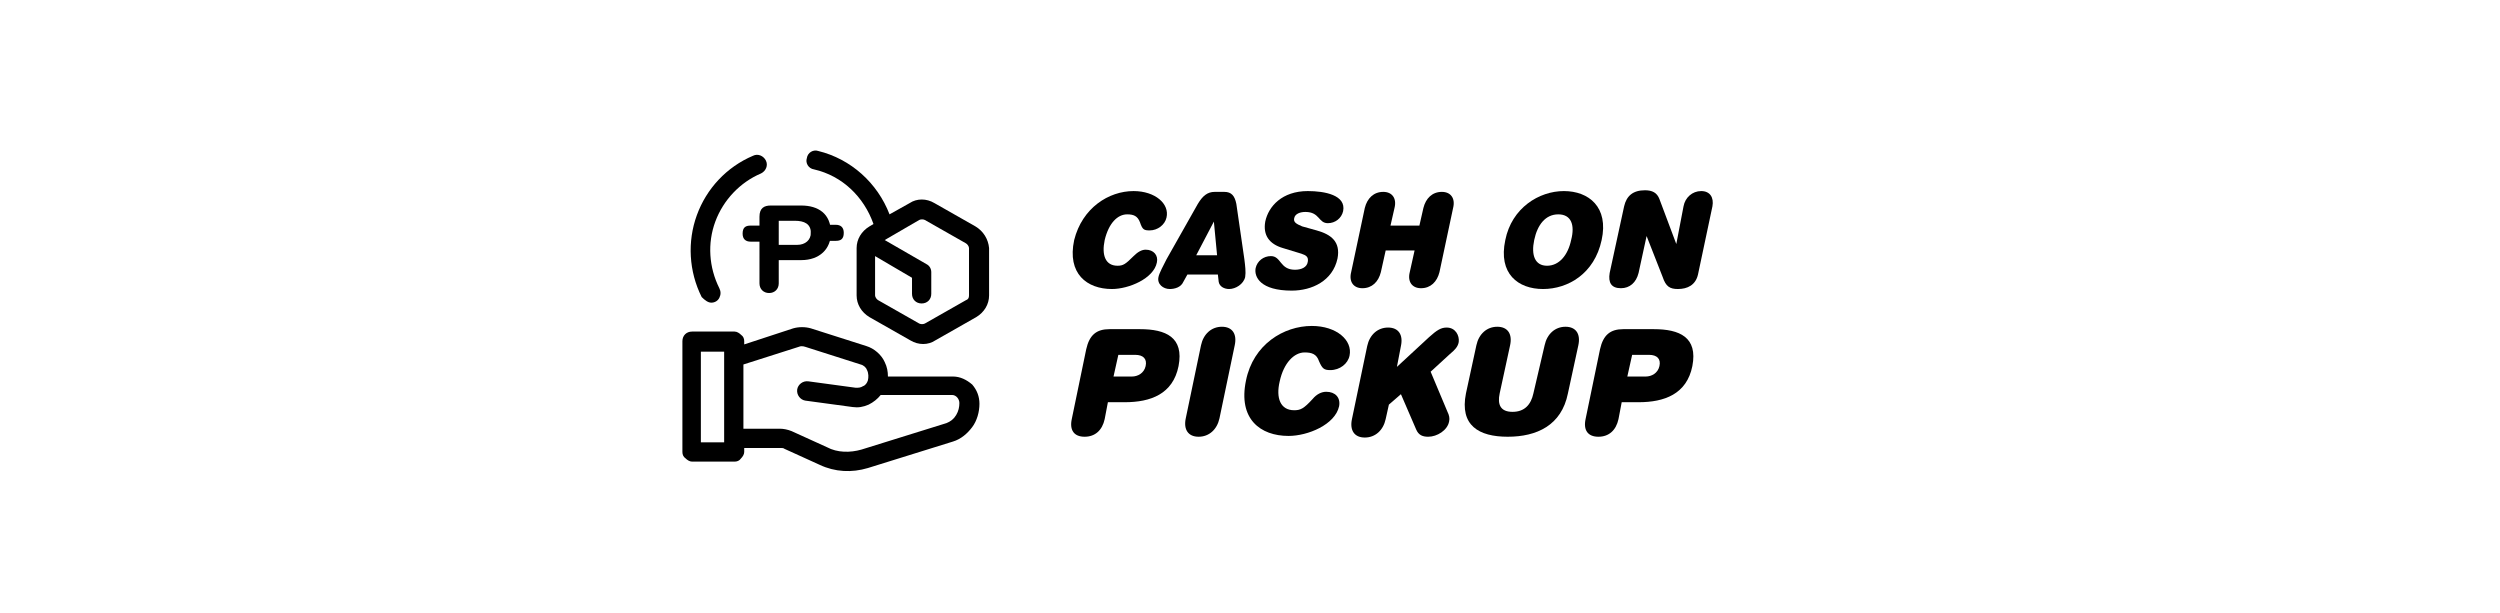
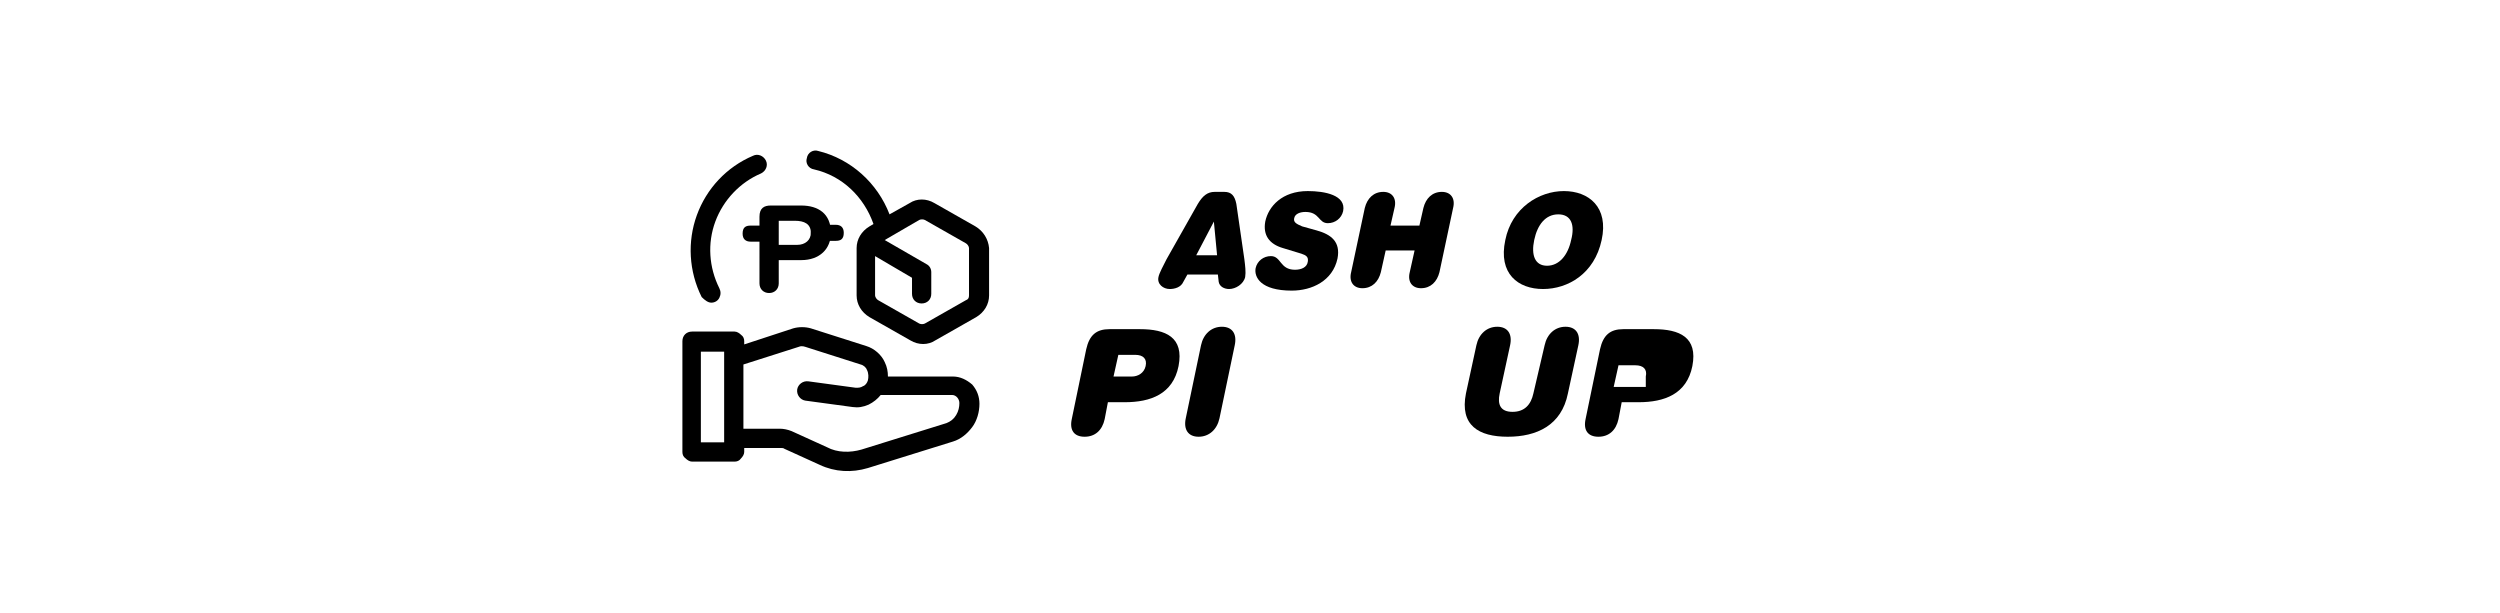
<svg xmlns="http://www.w3.org/2000/svg" id="Layer_1" x="0px" y="0px" viewBox="0 0 311.4 76.3" style="enable-background:new 0 0 311.4 76.3;" xml:space="preserve">
  <style type="text/css"> .st0{display:none;} .st1{display:inline;} .st2{display:none;fill:#FAFAFA;} .st3{fill:#E6E7E8;} </style>
  <g id="Layer_1_00000092422839726149884330000017249045610398762892_" class="st0">
    <image style="display:inline;overflow:visible;enable-background:new ;" width="85" height="27" transform="matrix(0.997 0 0 0.997 0.142 4.669807e-02)"> </image>
  </g>
  <g id="Layer_7_00000144330976308985146150000000009460150848584613_" class="st0">
    <g class="st1">
-       <path class="st2" d="M116.4,65.6c-2.2,0-4.2-1.8-4.2-4.2V14.9c0-2.2,1.8-4.2,4.2-4.2H195c2.2,0,4.2,1.8,4.2,4.2v46.4 c0,2.2-1.8,4.2-4.2,4.2H116.4z" />
      <path class="st3" d="M195,11.4c2,0,3.5,1.5,3.5,3.5v46.4c0,2-1.5,3.5-3.5,3.5h-78.5c-2,0-3.5-1.5-3.5-3.5V14.9 c0-2,1.5-3.5,3.5-3.5L195,11.4 M195,10.3h-78.5c-2.6,0-4.6,2-4.6,4.6v46.4c0,2.6,2,4.6,4.6,4.6H195c2.6,0,4.6-2,4.6-4.6V14.9 C199.6,12.5,197.5,10.3,195,10.3L195,10.3z" />
    </g>
  </g>
  <g>
    <path d="M121.5,28.2l-5.1-2.9c-1-0.6-2.2-0.6-3.1,0l-2.5,1.4c-1.5-3.9-4.8-6.9-8.9-7.9c-0.6-0.2-1.3,0.2-1.4,0.9 c-0.2,0.6,0.2,1.3,0.9,1.4c3.5,0.8,6.2,3.4,7.4,6.8l-0.5,0.3l0,0c-1,0.6-1.6,1.6-1.6,2.7v5.9c0,1.1,0.6,2.1,1.6,2.7l5.1,2.9 c1,0.6,2.2,0.6,3.1,0l5.1-2.9c1-0.6,1.6-1.6,1.6-2.7v-5.9C123.1,29.8,122.5,28.8,121.5,28.2L121.5,28.2z M120.7,36.8 c0,0.3-0.1,0.5-0.4,0.6l-5.1,2.9c-0.2,0.1-0.5,0.1-0.7,0l-5.1-2.9c-0.2-0.1-0.4-0.4-0.4-0.6v-4.9l4.6,2.7v2c0,0.7,0.5,1.2,1.2,1.2 c0.7,0,1.2-0.5,1.2-1.2v-2.7c0-0.4-0.2-0.8-0.6-1l-5.2-3l4.3-2.5c0.2-0.1,0.5-0.1,0.7,0l5.1,2.9h0c0.2,0.1,0.4,0.4,0.4,0.6 L120.7,36.8z" />
    <path d="M118.7,46.9h-8.1c0-0.6-0.1-1.2-0.4-1.8c-0.4-0.9-1.3-1.7-2.3-2l-6.9-2.2c-0.7-0.2-1.5-0.2-2.2,0l-6.1,2v-0.4 c0-0.3-0.1-0.6-0.4-0.8c-0.2-0.2-0.5-0.4-0.8-0.4h-5.3c-0.7,0-1.2,0.5-1.2,1.2v13.8c0,0.3,0.1,0.6,0.4,0.8c0.2,0.2,0.5,0.4,0.8,0.4 h5.3c0.3,0,0.6-0.1,0.8-0.4c0.2-0.2,0.4-0.5,0.4-0.8v-0.5h4.5c0.2,0,0.4,0,0.5,0.1l4.4,2h0c1.9,0.9,4,1,6,0.4l10.6-3.3 c1-0.3,1.8-1,2.4-1.8c0.6-0.8,0.9-1.9,0.9-2.9c0-0.9-0.3-1.7-0.9-2.4C120.4,47.3,119.6,46.9,118.7,46.9L118.7,46.9z M90.2,55.1 h-2.9V43.8h2.9V55.1z M117.9,52.7l-10.6,3.3c-1.4,0.4-3,0.4-4.3-0.3l-4.4-2c-0.5-0.2-1-0.3-1.5-0.3h-4.5v-8l6.9-2.2 c0.2-0.1,0.5-0.1,0.8,0l6.9,2.2c0.4,0.1,0.7,0.4,0.8,0.7c0.2,0.4,0.2,0.9,0.1,1.3c-0.1,0.3-0.3,0.6-0.6,0.7 c-0.3,0.2-0.6,0.2-0.9,0.2l-5.9-0.8c-0.7-0.1-1.3,0.4-1.4,1c-0.1,0.7,0.4,1.3,1,1.4l5.9,0.8v0c0.7,0.1,1.3,0,2-0.3 c0.6-0.3,1.1-0.7,1.5-1.2h8.9c0.5,0,0.9,0.5,0.9,1c0,0.5-0.1,1-0.4,1.5C118.8,52.2,118.4,52.5,117.9,52.7L117.9,52.7z" />
    <path d="M88.6,37.7c0.4,0,0.8-0.2,1-0.6c0.2-0.4,0.2-0.8,0-1.2c-1.3-2.6-1.5-5.6-0.5-8.3c1-2.7,3.1-4.9,5.7-6 c0.6-0.3,0.9-1,0.6-1.6c-0.3-0.6-1-0.9-1.6-0.6c-3.3,1.4-5.8,4.1-7,7.4c-1.2,3.3-1,7,0.6,10.2C87.8,37.4,88.2,37.7,88.6,37.7 L88.6,37.7z" />
  </g>
  <g>
    <path d="M94.6,27c0-1.1,0.6-1.4,1.4-1.4h3.8c2.1,0,3.7,1,3.7,3.4c0,2-1.4,3.4-3.7,3.4H97v2.9c0,0.7-0.5,1.2-1.2,1.2 c-0.7,0-1.2-0.5-1.2-1.2V27z M97,30.5h2.3c1,0,1.7-0.6,1.7-1.5c0-1.1-0.8-1.5-2-1.5h-2V30.5z" />
  </g>
  <g>
    <path d="M95.6,28.1c0.6,0,1,0.3,1,1c0,0.8-0.4,1-1,1h-2.1c-0.6,0-1-0.3-1-1c0-0.8,0.4-1,1-1H95.6z" />
  </g>
  <g>
    <path d="M104.1,28c0.6,0,1,0.3,1,1c0,0.8-0.4,1-1,1H102c-0.6,0-1-0.3-1-1c0-0.8,0.4-1,1-1H104.1z" />
  </g>
  <g>
-     <path d="M141.2,23.8c2.7,0,4.5,1.6,4.1,3.3c-0.2,0.9-1.1,1.6-2.1,1.6c-0.7,0-0.9-0.1-1.2-1c-0.3-0.8-0.8-1-1.6-1 c-1.2,0-2.3,1.1-2.8,3.2c-0.4,1.9,0.1,3.2,1.6,3.2c0.7,0,1-0.2,2-1.2c0.5-0.5,1-0.8,1.5-0.8c1,0,1.6,0.7,1.4,1.6 c-0.4,2-3.5,3.3-5.6,3.3c-3.1,0-5.6-1.9-4.7-6.1C134.8,25.9,138.1,23.8,141.2,23.8z" />
    <path d="M147.9,34.2l-0.5,0.9c-0.3,0.7-1.1,0.9-1.7,0.9c-0.8,0-1.6-0.6-1.4-1.5c0.1-0.5,0.6-1.4,1-2.2l3.9-6.9 c0.6-1,1.2-1.5,2.1-1.5h1.2c0.9,0,1.3,0.5,1.5,1.5l1,6.9c0.1,0.8,0.2,1.6,0.1,2.2c-0.2,0.9-1.2,1.5-2,1.5c-0.6,0-1.2-0.3-1.3-0.9 l-0.1-0.9H147.9z M151.2,27.6L151.2,27.6l-2.2,4.2h2.6L151.2,27.6z" />
    <path d="M162.1,31.6l-2.3-0.7c-1.7-0.5-2.5-1.6-2.2-3.3c0.4-1.9,2.1-3.8,5.3-3.8c2.1,0,4.8,0.5,4.4,2.5c-0.2,0.9-1,1.5-1.9,1.5 c-1.2,0-1-1.4-2.8-1.4c-0.6,0-1.3,0.2-1.4,0.8c-0.1,0.5,0.3,0.7,1,1l1.8,0.5c1.8,0.5,3,1.4,2.6,3.5c-0.6,2.8-3.2,4-5.7,4 c-3.9,0-4.7-1.7-4.5-2.8c0.2-0.9,1-1.5,1.9-1.5c1.3,0,1.1,1.7,3,1.7c0.8,0,1.5-0.3,1.6-1C163,32,162.7,31.8,162.1,31.6z" />
    <path d="M177.3,25.9c0.3-1.2,1.1-2,2.3-2c1.1,0,1.7,0.8,1.4,2l-1.7,8c-0.3,1.2-1.1,2-2.3,2c-1.1,0-1.7-0.8-1.4-2l0.6-2.7h-3.6 l-0.6,2.7c-0.3,1.2-1.1,2-2.3,2c-1.1,0-1.7-0.8-1.4-2l1.7-8c0.3-1.2,1.1-2,2.3-2c1.1,0,1.7,0.8,1.4,2l-0.5,2.2h3.6L177.3,25.9z" />
    <path d="M194.8,23.8c3.1,0,5.6,2,4.7,6.1c-0.9,4.2-4.2,6.1-7.3,6.1s-5.6-1.9-4.7-6.1C188.3,25.9,191.7,23.8,194.8,23.8z M194.1,26.7c-1.6,0-2.6,1.3-3,3.2c-0.4,1.9,0.1,3.2,1.6,3.2s2.6-1.3,3-3.2C196.2,28,195.7,26.7,194.1,26.7z" />
-     <path d="M209.7,25.7c0.2-1.1,1.1-1.9,2.2-1.9c1.1,0,1.6,0.8,1.4,1.9l-1.8,8.5c-0.3,1.3-1.3,1.8-2.5,1.8c-1,0-1.5-0.3-1.9-1.5 l-2-5.1h0l-1,4.6c-0.3,1.2-1.1,1.9-2.2,1.9c-1.2,0-1.6-0.7-1.4-1.9l1.8-8.3c0.3-1.3,1.1-2,2.6-2c0.9,0,1.5,0.3,1.8,1.1l2.1,5.6h0 L209.7,25.7z" />
  </g>
  <g>
    <path d="M135.3,43.5c0.4-1.8,1.3-2.5,2.9-2.5h3.8c3.2,0,5.5,1,4.8,4.6c-0.7,3.5-3.5,4.5-6.7,4.5H138l-0.4,2.1 c-0.3,1.4-1.2,2.2-2.5,2.2c-1.3,0-1.9-0.8-1.6-2.2L135.3,43.5z M141,46.9c0.7,0,1.5-0.4,1.7-1.3c0.2-0.9-0.3-1.4-1.3-1.4h-2.1 l-0.6,2.7H141z" />
    <path d="M149.6,43c0.3-1.4,1.3-2.3,2.6-2.3c1.3,0,1.9,0.9,1.6,2.3l-1.9,9.1c-0.3,1.4-1.3,2.3-2.6,2.3c-1.3,0-1.9-0.9-1.6-2.3 L149.6,43z" />
-     <path d="M163.4,40.6c3.1,0,5.1,1.8,4.7,3.7c-0.2,1-1.2,1.8-2.4,1.8c-0.8,0-1-0.2-1.4-1.1c-0.3-0.9-0.9-1.1-1.8-1.1 c-1.3,0-2.6,1.3-3.1,3.6c-0.5,2.1,0.1,3.6,1.8,3.6c0.8,0,1.2-0.2,2.3-1.4c0.5-0.6,1.1-0.9,1.7-0.9c1.1,0,1.8,0.7,1.6,1.8 c-0.5,2.3-3.9,3.7-6.3,3.7c-3.5,0-6.3-2.1-5.3-6.9C156.1,42.9,159.9,40.6,163.4,40.6z" />
-     <path d="M178,42c1-0.9,1.5-1.2,2.2-1.2c1.1,0,1.6,1,1.5,1.8c-0.1,0.6-0.5,1-1.1,1.5l-2.4,2.2l2.1,5c0.2,0.4,0.3,0.8,0.2,1.2 c-0.2,1.1-1.5,1.9-2.6,1.9c-0.7,0-1.2-0.2-1.5-0.9l-1.9-4.4l-1.5,1.3l-0.4,1.8c-0.3,1.4-1.3,2.3-2.6,2.3c-1.3,0-1.9-0.9-1.6-2.3 l1.9-9.1c0.3-1.4,1.3-2.3,2.6-2.3c1.3,0,1.9,0.9,1.6,2.3l-0.5,2.6L178,42z" />
    <path d="M192.4,43c0.3-1.4,1.3-2.3,2.6-2.3c1.3,0,1.9,0.9,1.6,2.3l-1.3,6c-0.8,4-3.9,5.4-7.5,5.4c-3.6,0-6-1.4-5.2-5.4l1.3-6 c0.3-1.4,1.3-2.3,2.6-2.3s1.9,0.9,1.6,2.3l-1.3,6c-0.3,1.4,0.1,2.3,1.6,2.3c1.5,0,2.3-0.9,2.6-2.3L192.4,43z" />
-     <path d="M199.3,43.5c0.4-1.8,1.3-2.5,2.9-2.5h3.8c3.2,0,5.5,1,4.8,4.6c-0.7,3.5-3.5,4.5-6.7,4.5H202l-0.4,2.1 c-0.3,1.4-1.2,2.2-2.5,2.2c-1.3,0-1.9-0.8-1.6-2.2L199.3,43.5z M205,46.9c0.7,0,1.5-0.4,1.7-1.3c0.2-0.9-0.3-1.4-1.3-1.4h-2.1 l-0.6,2.7H205z" />
+     <path d="M199.3,43.5c0.4-1.8,1.3-2.5,2.9-2.5h3.8c3.2,0,5.5,1,4.8,4.6c-0.7,3.5-3.5,4.5-6.7,4.5H202l-0.4,2.1 c-0.3,1.4-1.2,2.2-2.5,2.2c-1.3,0-1.9-0.8-1.6-2.2L199.3,43.5z M205,46.9c0.2-0.9-0.3-1.4-1.3-1.4h-2.1 l-0.6,2.7H205z" />
  </g>
</svg>